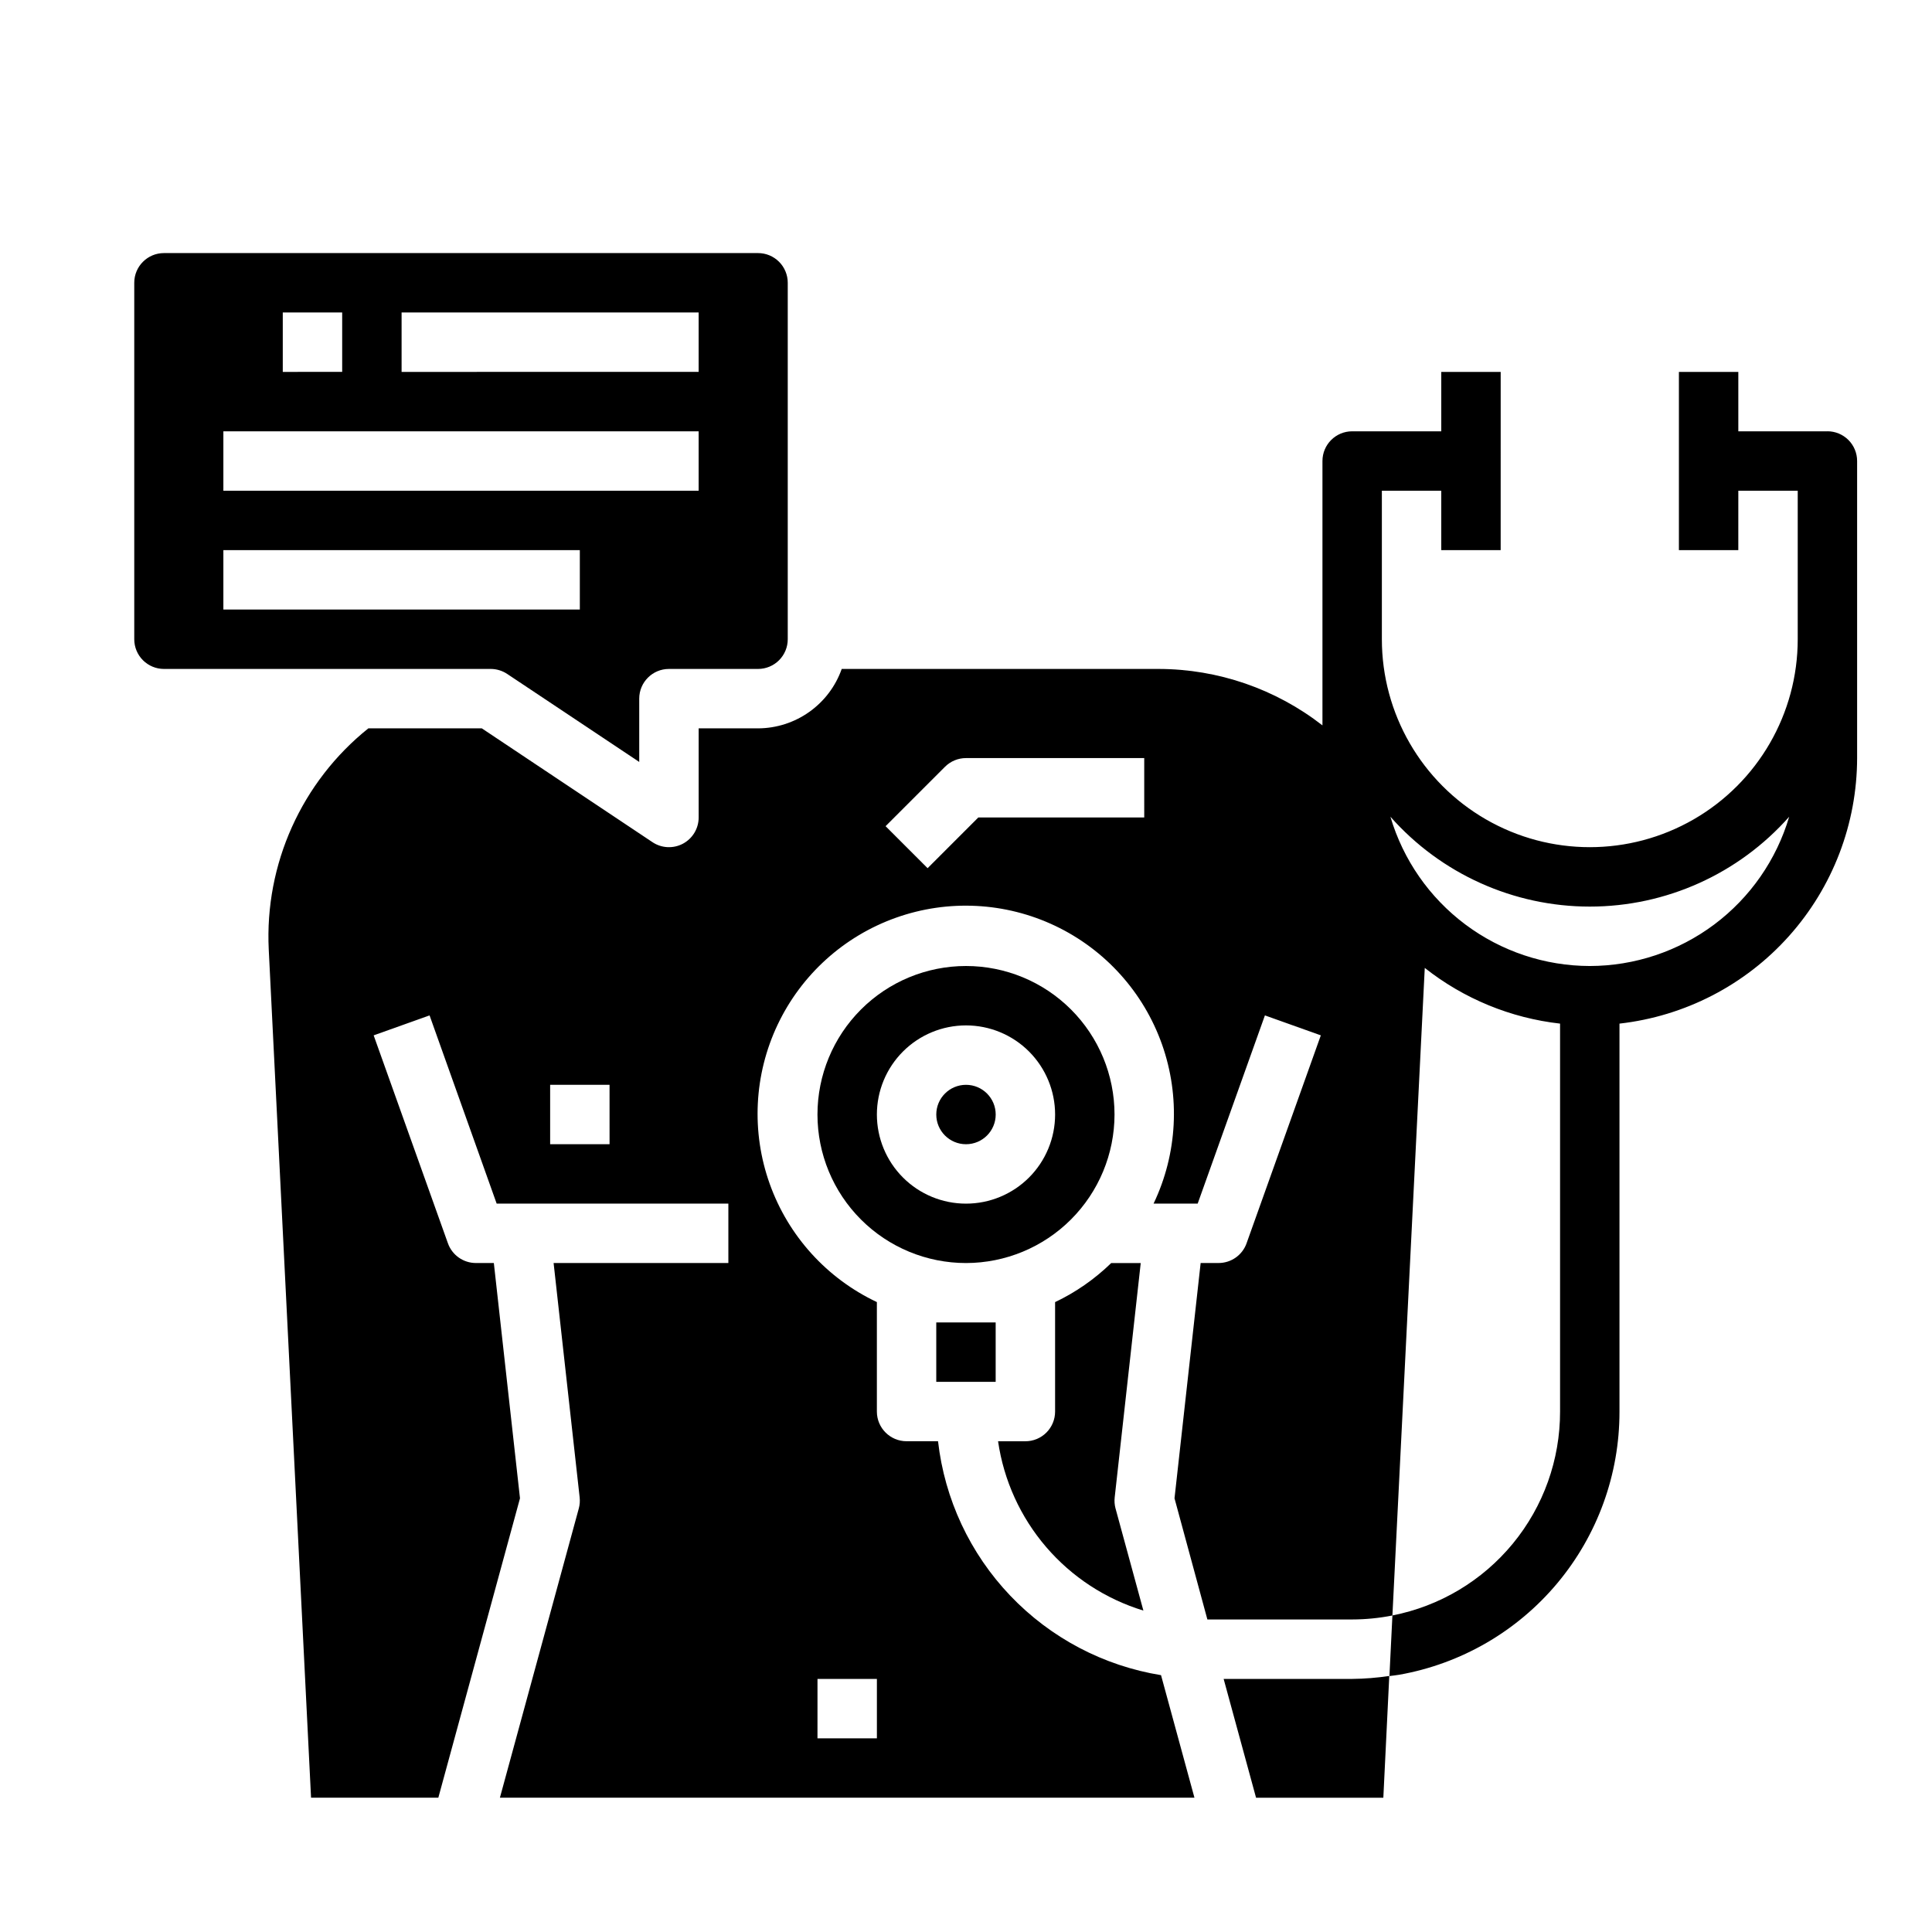
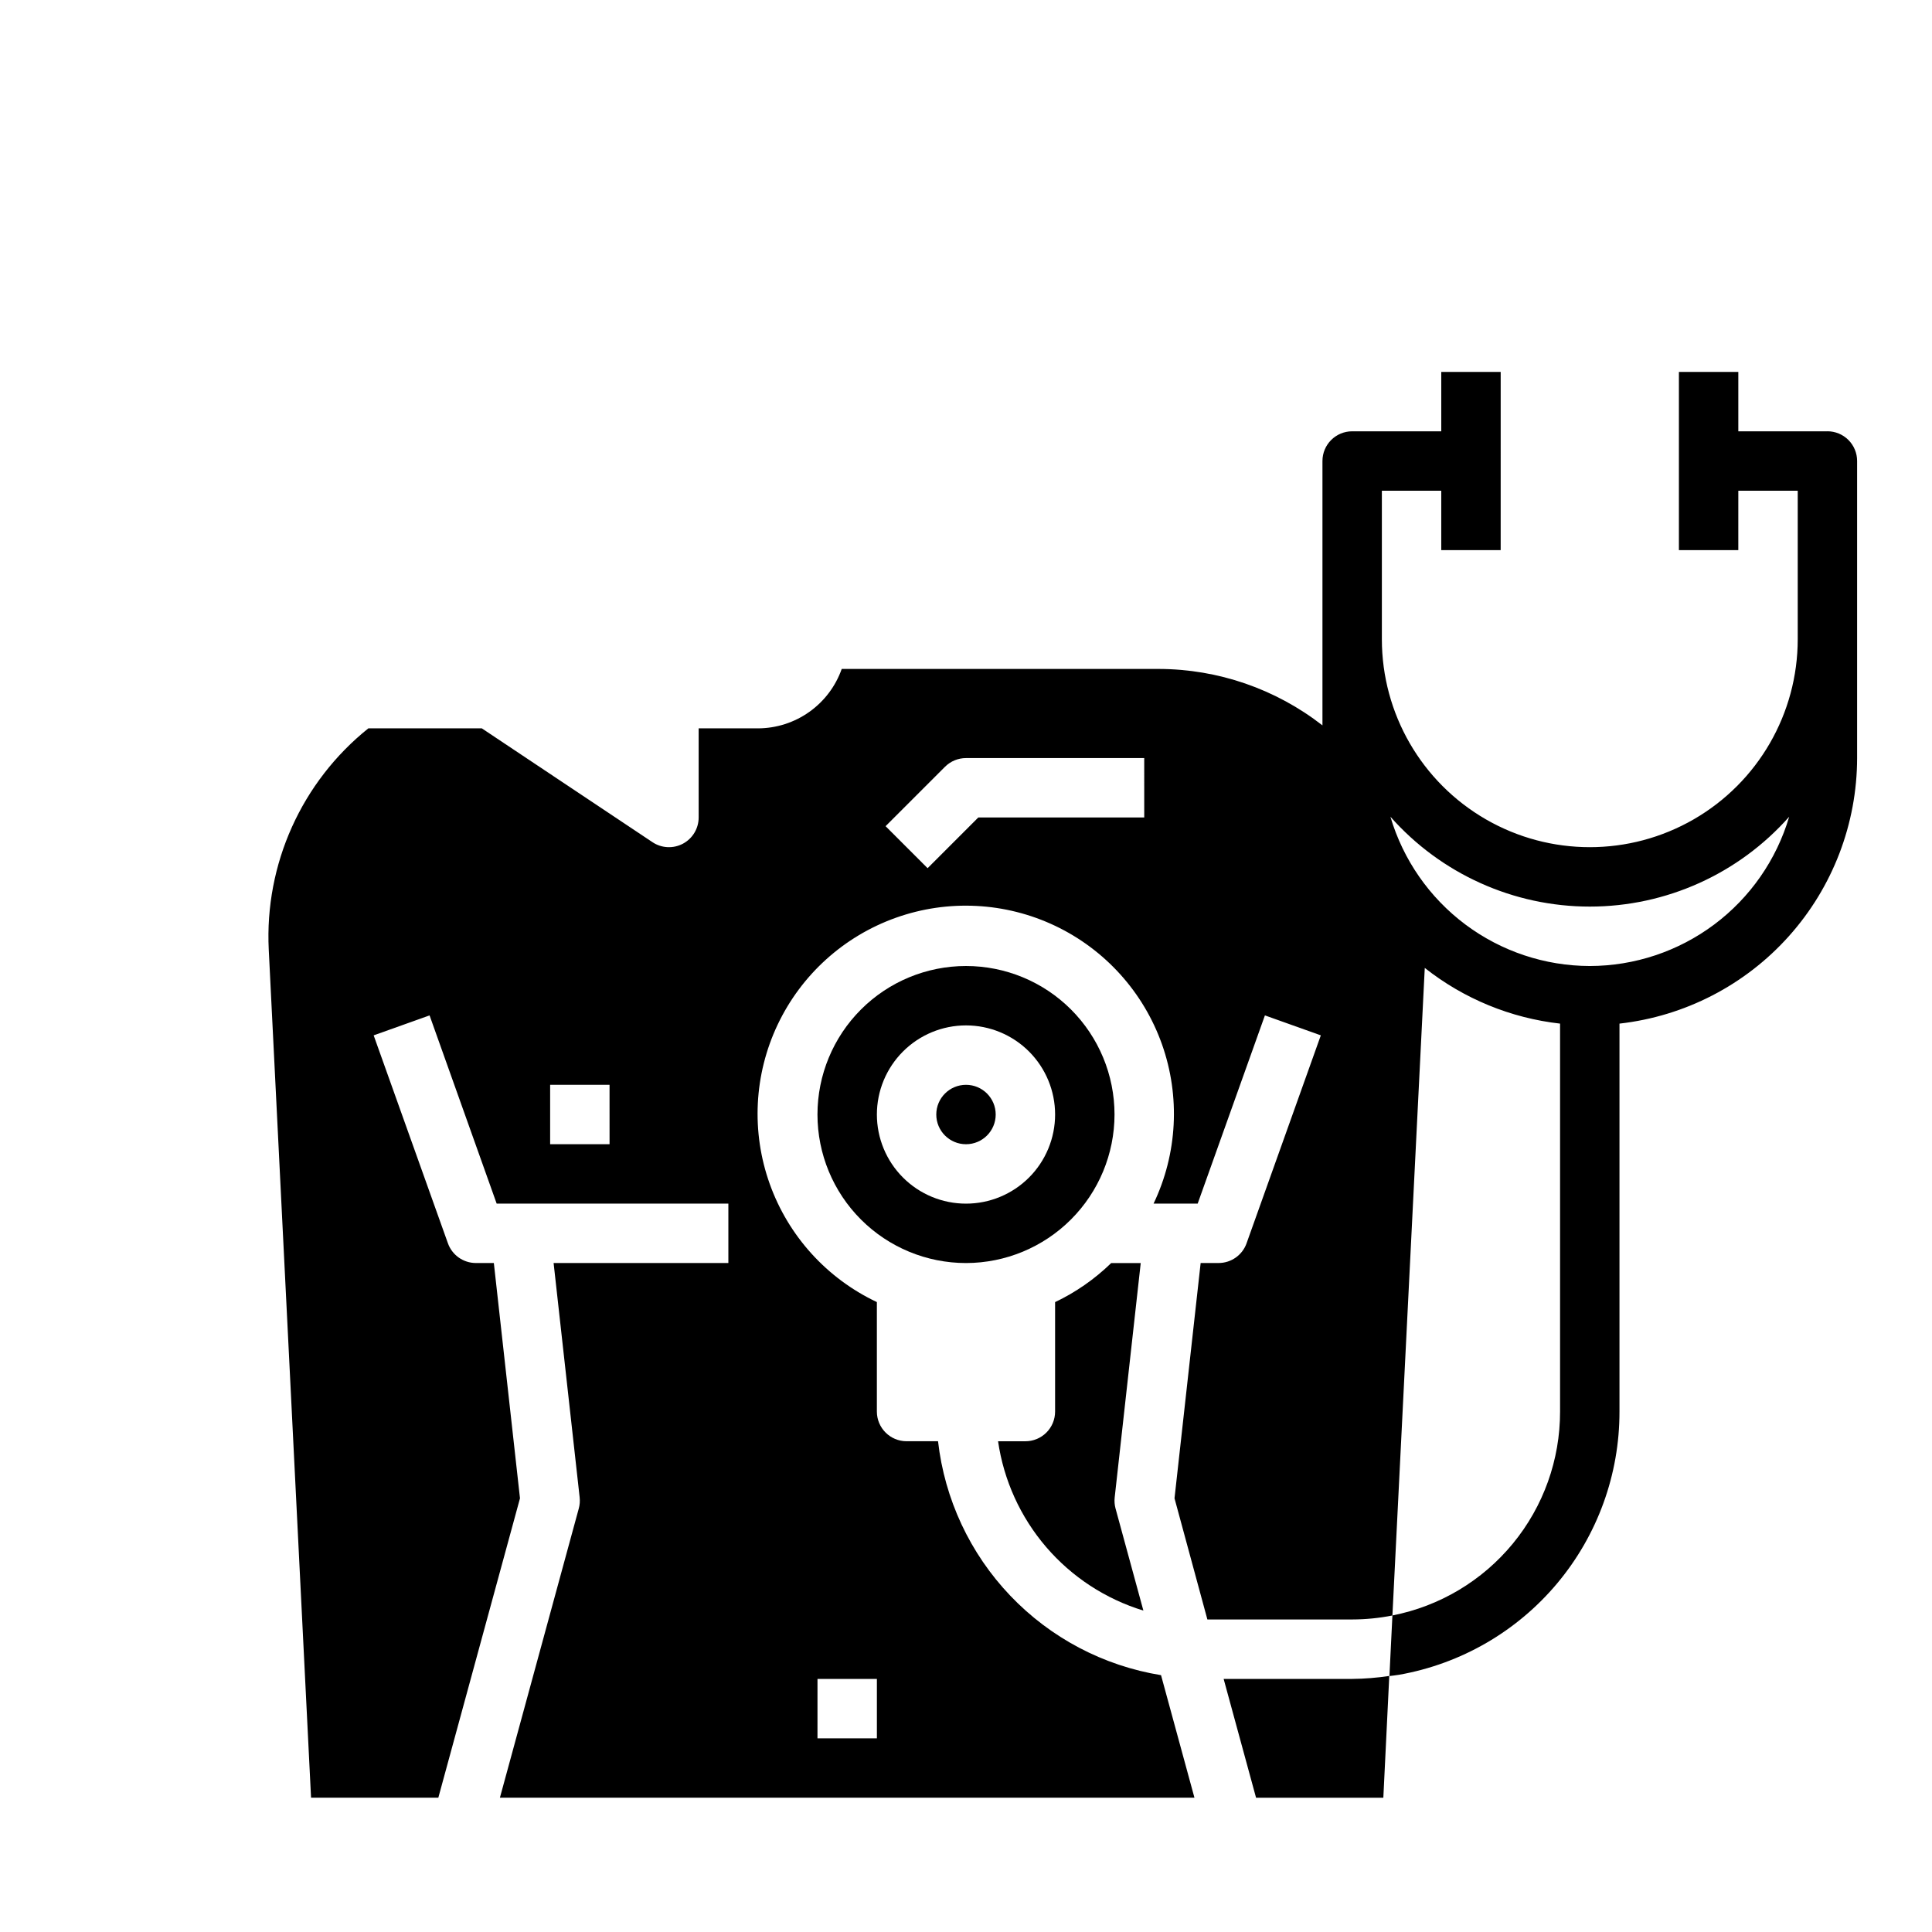
<svg xmlns="http://www.w3.org/2000/svg" fill="#000000" width="800px" height="800px" version="1.1" viewBox="144 144 512 512">
  <g>
    <path d="m407.87 439.36c0 4.348-3.523 7.871-7.871 7.871s-7.875-3.523-7.875-7.871 3.527-7.871 7.875-7.871 7.871 3.523 7.871 7.871" />
-     <path d="m278.41 322.6 34.992 23.324v-16.777c0-4.348 3.523-7.871 7.871-7.871h23.617c2.086 0 4.09-0.828 5.566-2.305 1.477-1.477 2.305-3.481 2.305-5.566v-94.465c0-2.086-0.828-4.09-2.305-5.566-1.477-1.477-3.481-2.305-5.566-2.305h-157.44c-4.348 0-7.871 3.523-7.871 7.871v94.465c0 2.086 0.828 4.09 2.305 5.566 1.477 1.477 3.481 2.305 5.566 2.305h86.594c1.555 0.004 3.074 0.465 4.367 1.324zm-27.984-95.789h78.719v15.742l-78.719 0.004zm-31.488 0h15.742v15.742l-15.742 0.004zm-15.742 31.488h125.95v15.742l-125.95 0.004zm0 31.488h94.465v15.742l-94.465 0.004z" />
    <path d="m502.34 588.93h-34.062l8.59 31.488h33.73l1.574-32.273c-3.258 0.492-6.543 0.754-9.832 0.785z" />
    <path d="m447.01 570.82-7.375-27.039h-0.004c-0.258-0.957-0.336-1.953-0.227-2.938l6.902-62.125h-7.824c-4.356 4.242-9.379 7.742-14.871 10.352v29.008c0 2.09-0.828 4.09-2.305 5.566-1.477 1.477-3.477 2.305-5.566 2.305h-7.242c1.504 10.363 5.926 20.082 12.742 28.027 6.82 7.945 15.754 13.785 25.77 16.844z" />
-     <path d="m392.12 494.46h15.742v15.742h-15.742z" />
    <path d="m439.36 439.36c0-10.441-4.148-20.449-11.527-27.832-7.383-7.383-17.395-11.527-27.832-11.527-10.441 0-20.453 4.144-27.832 11.527-7.383 7.383-11.531 17.391-11.531 27.832 0 10.438 4.148 20.449 11.531 27.832 7.379 7.379 17.391 11.527 27.832 11.527 10.434-0.012 20.438-4.164 27.816-11.543 7.379-7.379 11.531-17.383 11.543-27.816zm-39.359 23.617c-6.266 0-12.273-2.488-16.699-6.918-4.43-4.43-6.918-10.438-6.918-16.699 0-6.266 2.488-12.27 6.918-16.699 4.426-4.43 10.434-6.918 16.699-6.918 6.262 0 12.27 2.488 16.699 6.918 4.426 4.43 6.914 10.434 6.914 16.699 0 6.262-2.488 12.27-6.914 16.699-4.43 4.43-10.438 6.918-16.699 6.918z" />
    <path d="m628.29 258.3h-23.617v-15.742h-15.746v47.23h15.742l0.004-15.742h15.742v39.359c0 19.688-10.5 37.879-27.551 47.723s-38.055 9.844-55.105 0c-17.047-9.844-27.551-28.035-27.551-47.723v-39.359h15.742v15.742h15.742l0.004-47.23h-15.746v15.742h-23.613c-4.348 0-7.875 3.527-7.875 7.875v70.062-0.004c-12.402-9.664-27.672-14.93-43.398-14.957h-84c-1.621 4.59-4.625 8.566-8.59 11.383-3.969 2.82-8.711 4.344-13.578 4.363h-15.746v23.617-0.004c0.004 2.906-1.598 5.574-4.156 6.945-2.562 1.367-5.668 1.219-8.082-0.395l-45.227-30.164h-30.07c-17.691 14.184-27.508 35.988-26.395 58.637l11.211 224.75h33.73l21.641-79.344-6.93-62.352h-4.762c-3.324-0.004-6.289-2.094-7.406-5.227l-19.68-55.105 14.816-5.289 17.781 49.879h61.402v15.742h-46.312l6.902 62.109c0.109 0.984 0.035 1.98-0.227 2.938l-20.906 76.648h184.06l-8.855-32.473c-15.262-2.481-29.293-9.879-39.961-21.07-10.668-11.188-17.387-25.559-19.137-40.922h-8.336c-4.348 0-7.871-3.523-7.871-7.871v-29.008c-13.246-6.254-23.457-17.516-28.391-31.309-4.934-13.789-4.18-28.977 2.094-42.211 6.277-13.234 17.555-23.43 31.355-28.34 13.797-4.91 28.98-4.133 42.207 2.16 13.223 6.297 23.402 17.594 28.293 31.398 4.887 13.809 4.086 28.992-2.231 42.207h11.688l17.82-49.879 14.816 5.289-19.68 55.105h0.004c-1.125 3.144-4.109 5.242-7.449 5.227h-4.723l-6.926 62.355 8.711 32.109h38.363c3.582-0.008 7.156-0.359 10.672-1.055l8.574-171.61c10.34 8.168 22.762 13.281 35.855 14.758v102.8c0.02 12.766-4.402 25.141-12.512 35-8.105 9.859-19.391 16.59-31.918 19.043l-0.789 16.059c0.852-0.117 1.715-0.188 2.559-0.34h0.004c16.387-2.898 31.227-11.48 41.906-24.242 10.684-12.762 16.523-28.879 16.496-45.52v-102.8c17.309-1.953 33.293-10.203 44.906-23.184 11.613-12.98 18.047-29.781 18.07-47.199v-78.719c0-2.09-0.832-4.09-2.305-5.566-1.477-1.477-3.481-2.309-5.566-2.309zm-322.75 188.93h-15.746v-15.742h15.742zm55.105 141.7h15.742v15.742l-15.746 0.004zm86.59-228.29h-43.973l-13.438 13.438-11.133-11.133 15.742-15.742h0.004c1.477-1.477 3.477-2.305 5.566-2.305h47.23zm118.08 39.359v0.004c-11.895-0.02-23.465-3.883-32.984-11.008-9.523-7.129-16.484-17.145-19.855-28.551 13.387 15.141 32.629 23.812 52.84 23.812s39.449-8.672 52.836-23.812c-3.367 11.406-10.332 21.422-19.852 28.551-9.523 7.125-21.094 10.988-32.984 11.008z" />
  </g>
</svg>